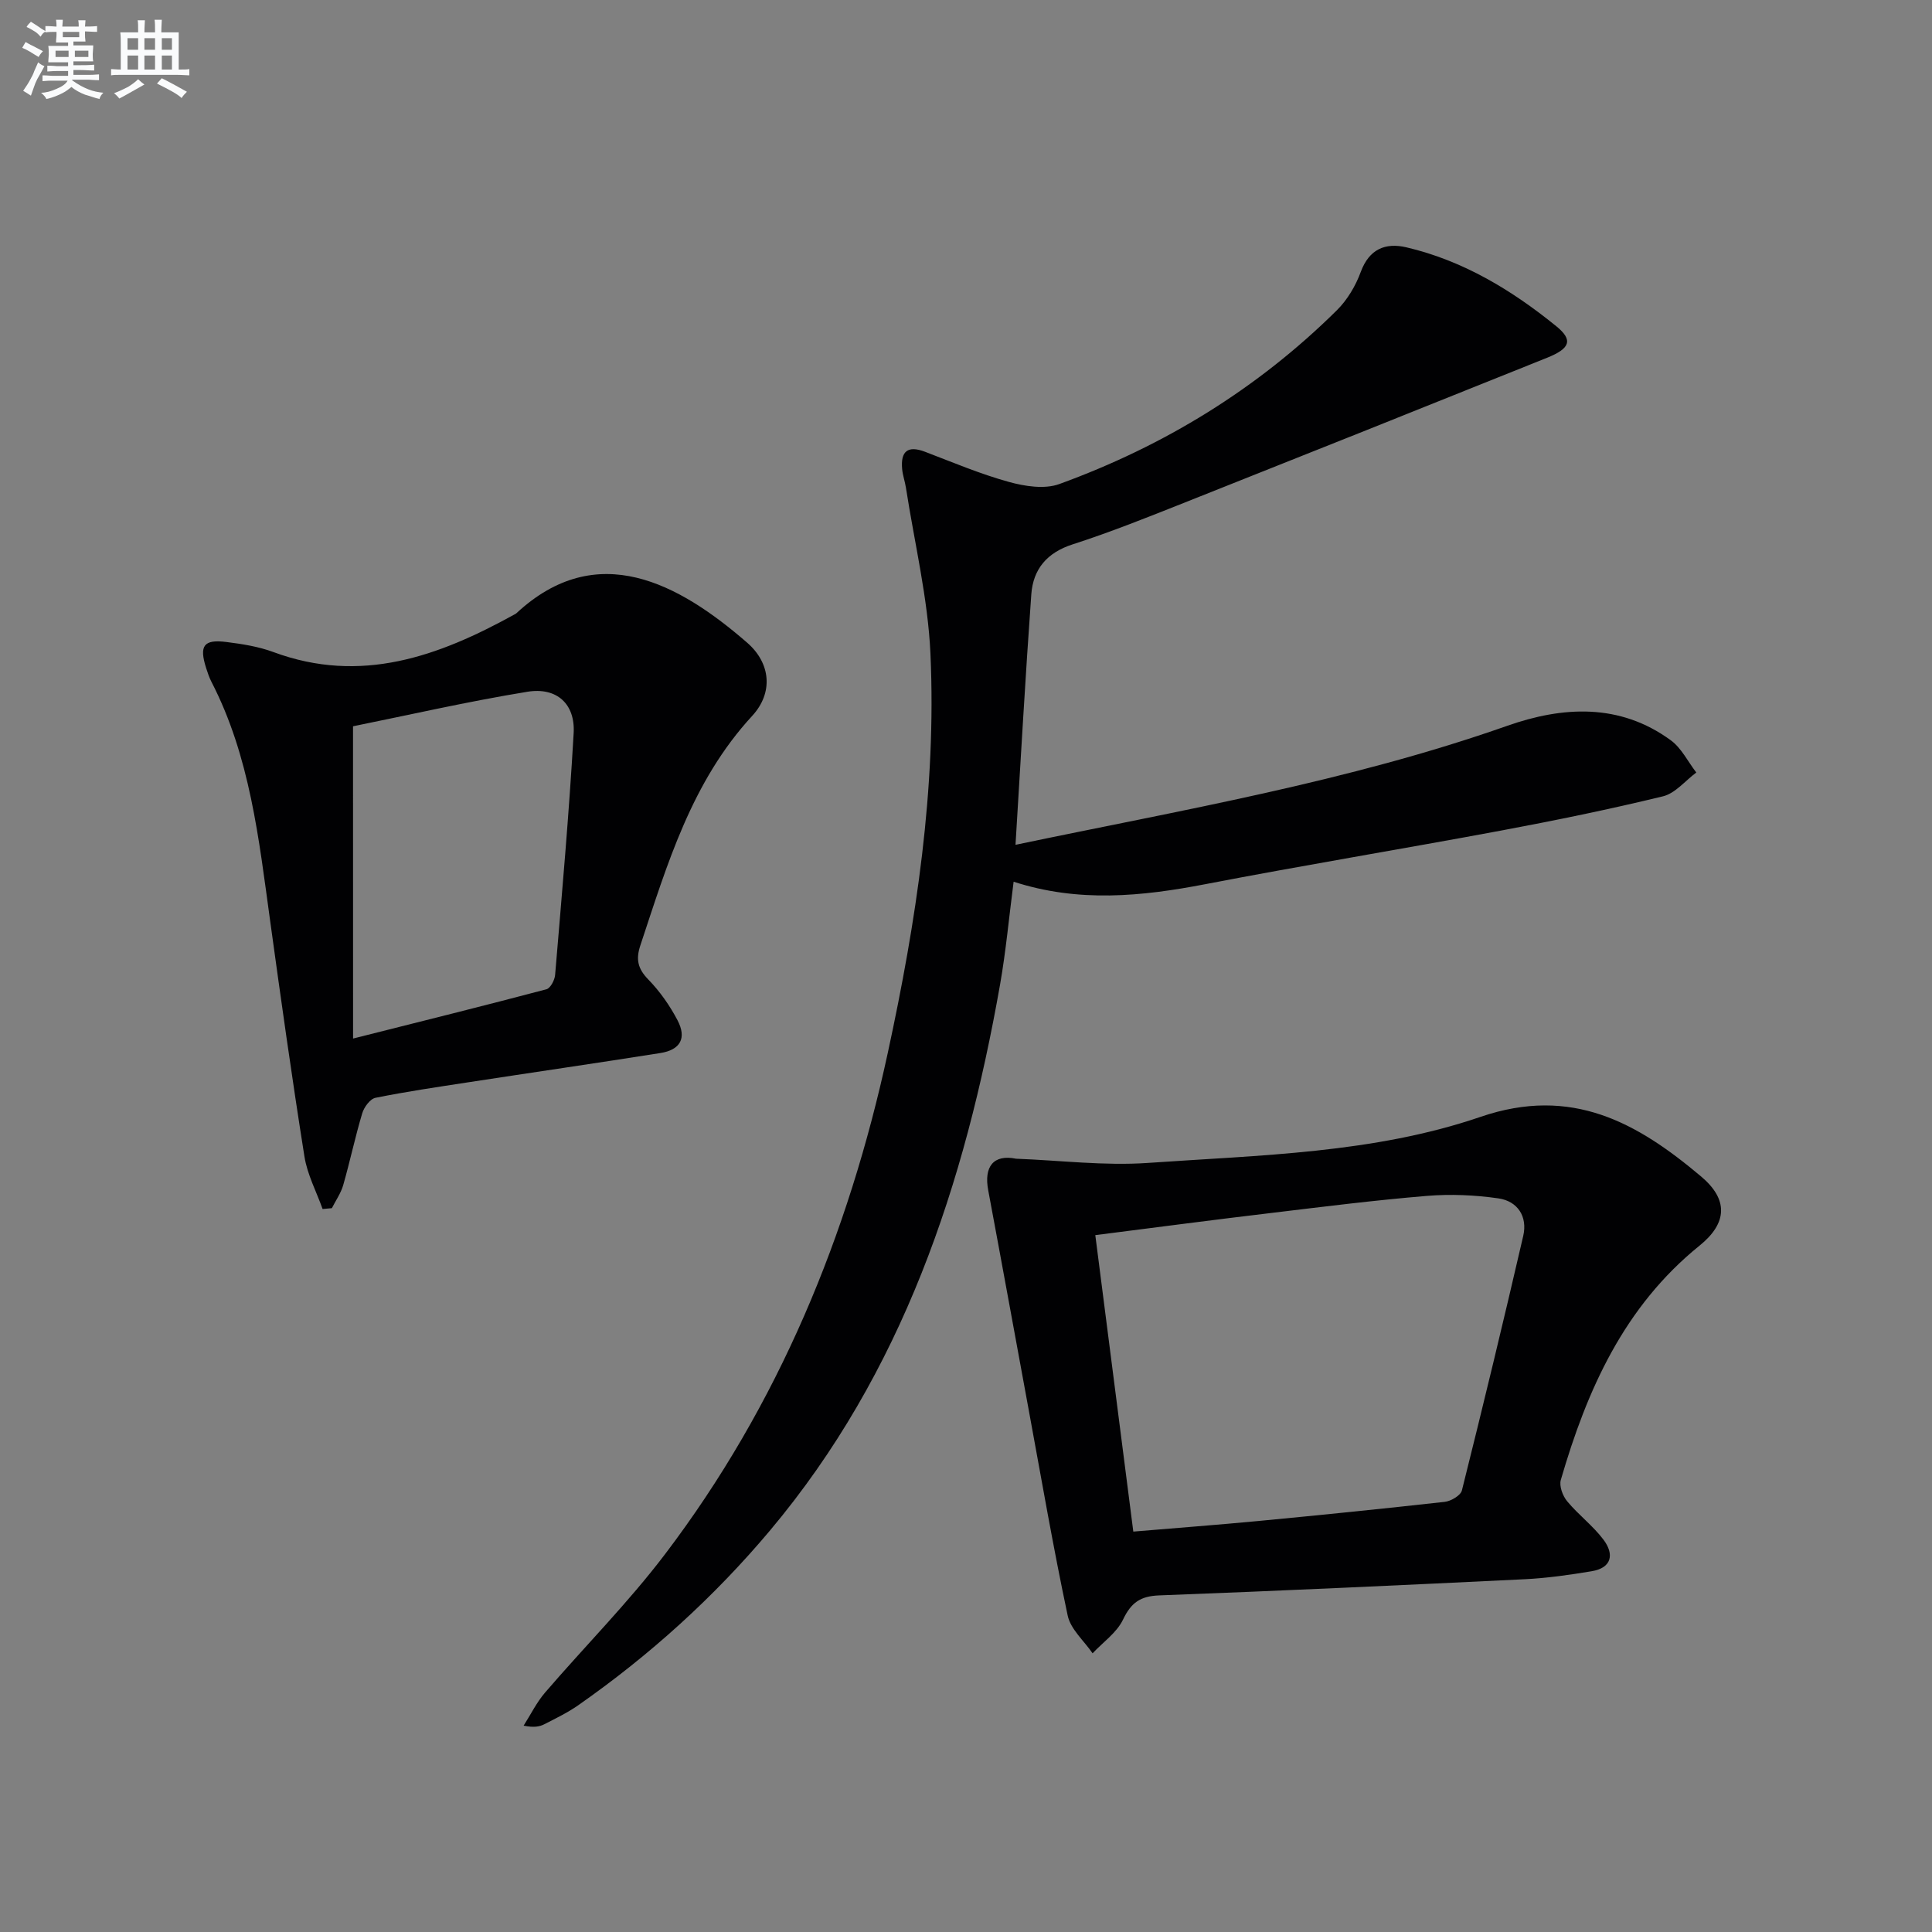
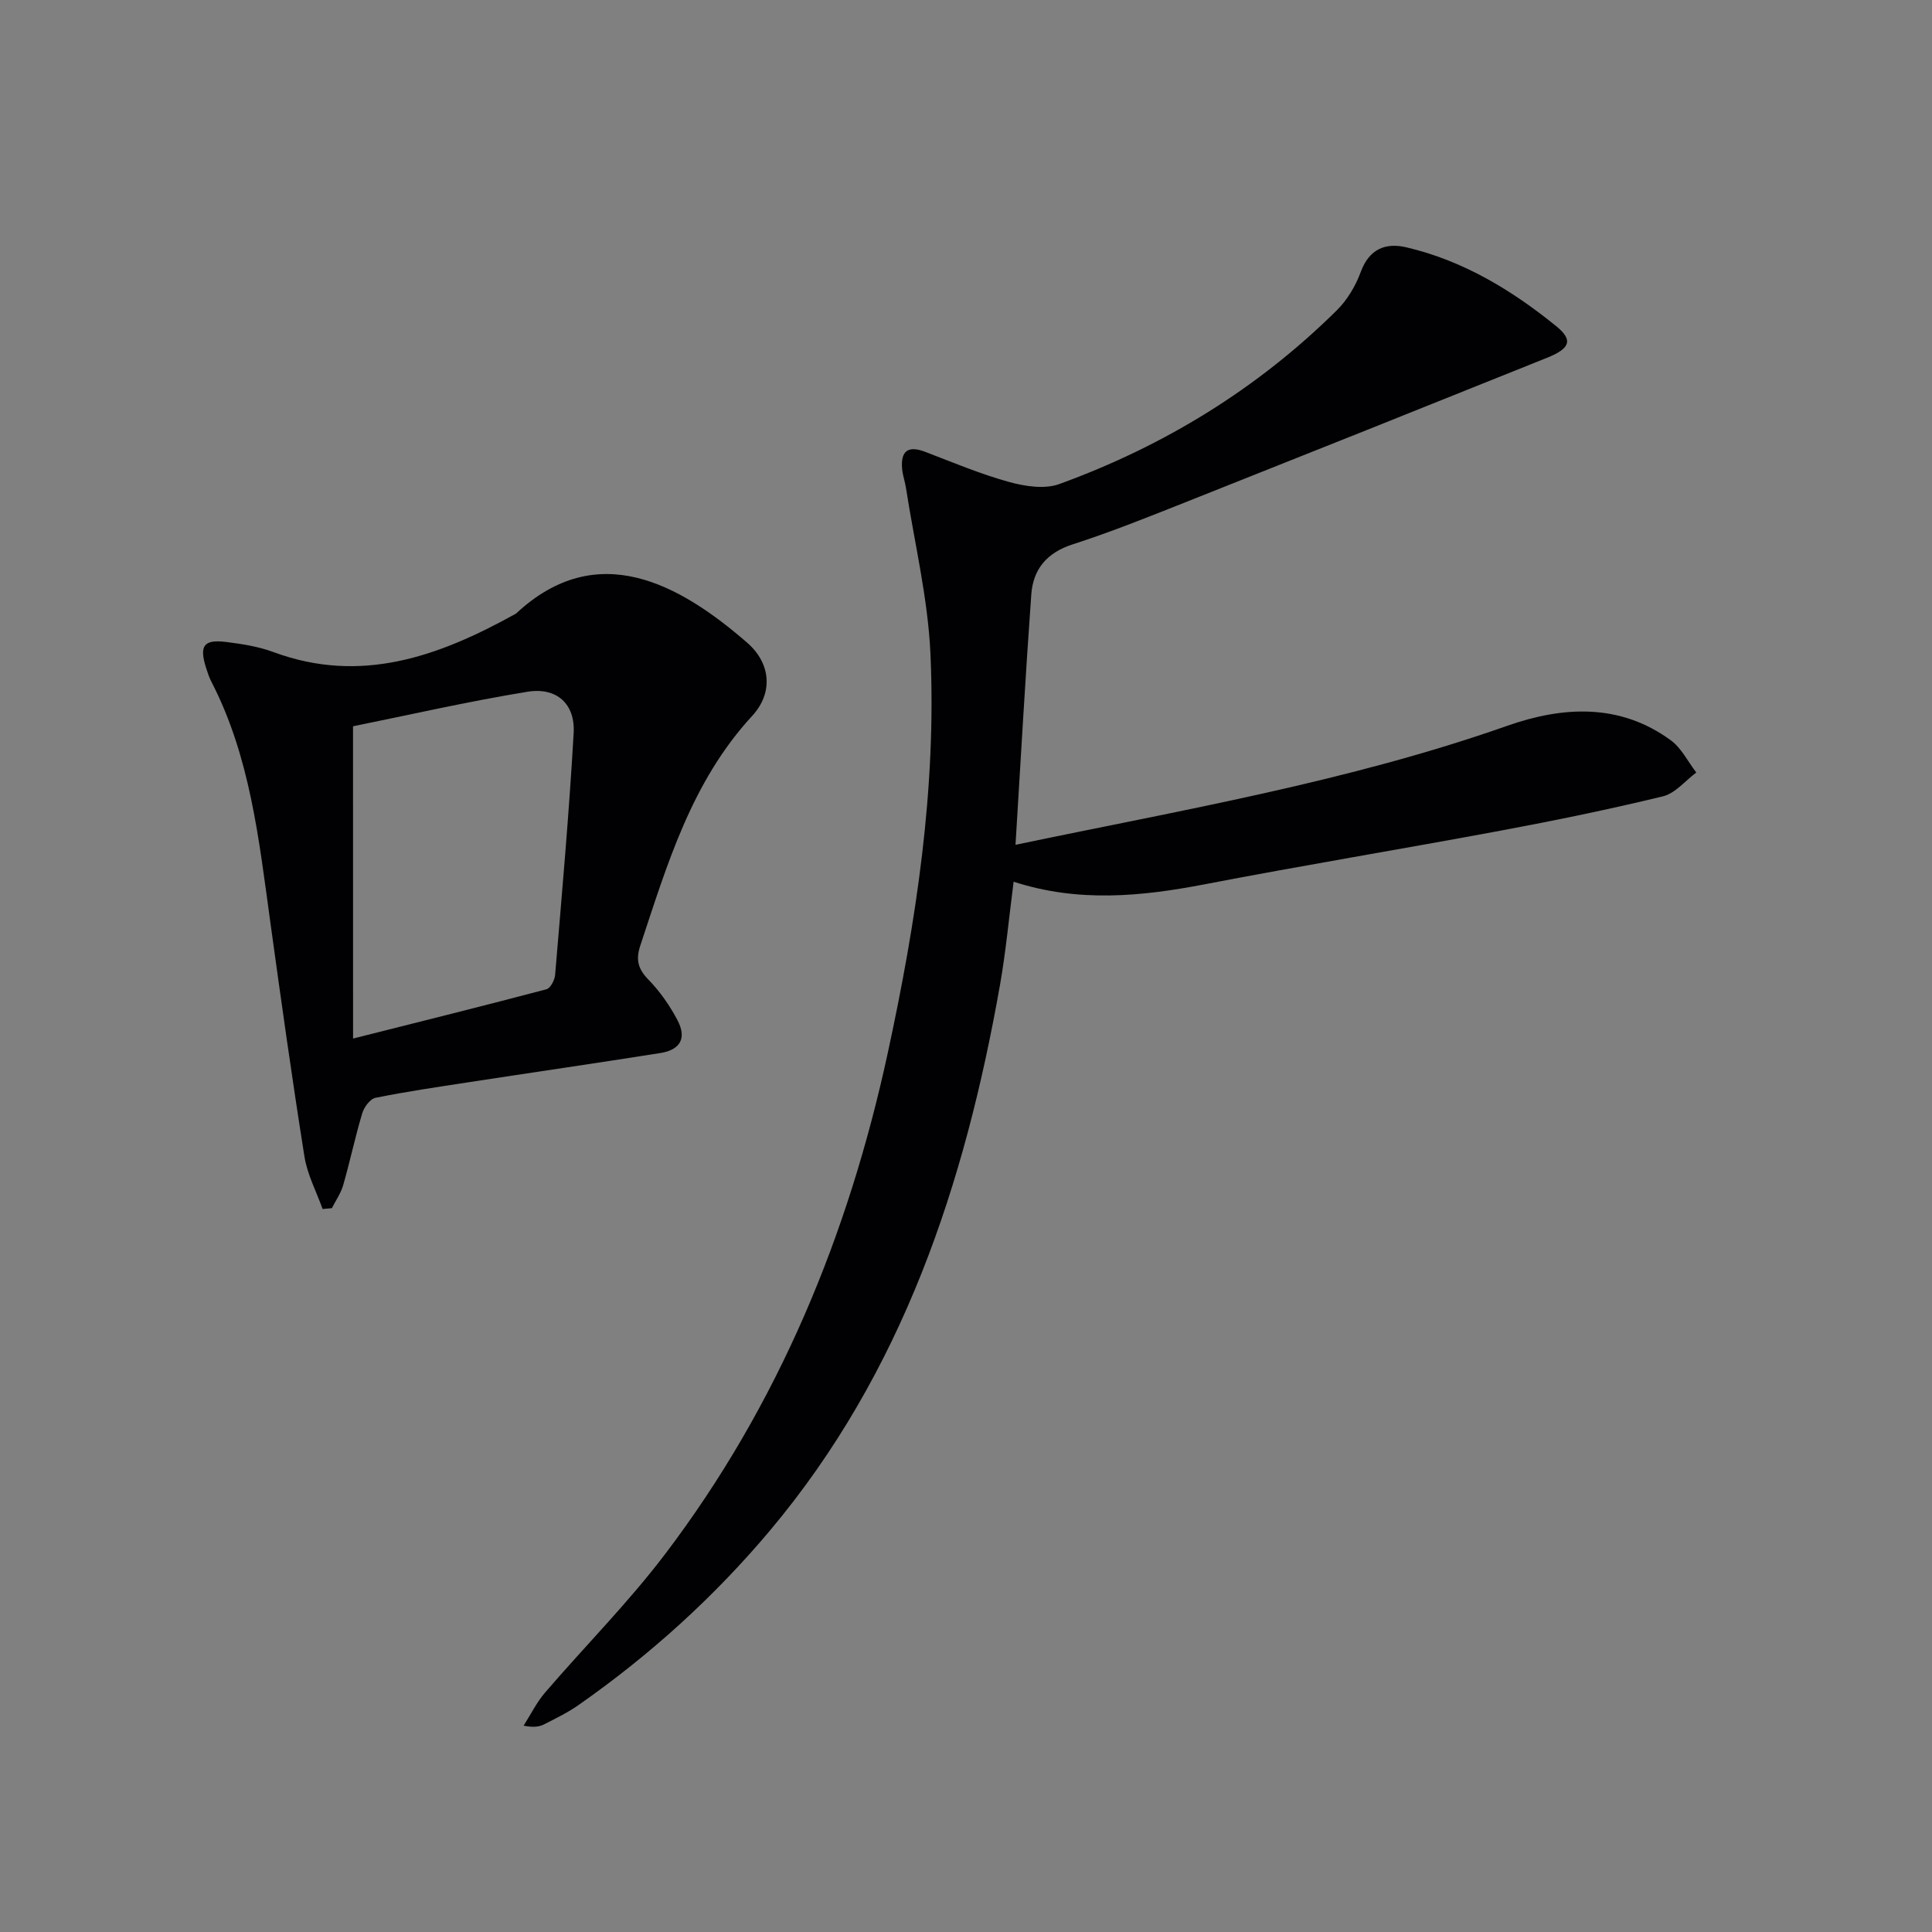
<svg xmlns="http://www.w3.org/2000/svg" enable-background="new 0 0 400 400" viewBox="0 0 400 400">
  <rect x="0" y="0" width="400" height="400" fill="#808080" stroke="none" />
  <g fill="#010103">
    <path d="m210.25 174.91c34.45-7.22 68.8-13.03 101.81-24.64 11.45-4.03 23.27-4.75 33.86 3 2.21 1.61 3.54 4.42 5.28 6.67-2.29 1.7-4.35 4.31-6.9 4.93-11.11 2.7-22.33 5-33.57 7.1-20.37 3.8-40.83 7.17-61.18 11.09-13.19 2.54-26.24 3.85-39.69-.51-.95 7.29-1.59 14.35-2.81 21.31-7.28 41.28-20.16 80.3-47.62 113-11.58 13.79-24.94 25.87-39.75 36.22-2.17 1.51-4.59 2.68-6.95 3.89-1 .51-2.14.75-4.32.31 1.46-2.29 2.68-4.8 4.43-6.84 8.24-9.59 17.21-18.6 24.84-28.65 23.49-30.94 37.97-66.09 46.14-103.86 5.88-27.18 10.08-54.67 8.82-82.57-.52-11.5-3.3-22.9-5.07-34.35-.2-1.31-.67-2.58-.79-3.89-.34-3.67 1.13-4.96 4.75-3.58 5.74 2.19 11.43 4.6 17.33 6.23 3.31.92 7.4 1.56 10.45.45 21.67-7.87 41.01-19.7 57.45-35.96 2.18-2.15 3.91-5.07 4.97-7.96 1.75-4.75 5.11-6.1 9.42-5.1 11.73 2.74 21.82 8.84 31.05 16.33 3.51 2.85 2.94 4.6-1.89 6.54-24.95 10.03-49.92 20.01-74.91 29.93-7.71 3.06-15.42 6.16-23.31 8.7-5.34 1.72-8.19 5.13-8.57 10.36-1.23 17.06-2.18 34.12-3.27 51.85z" />
-     <path d="m210.37 239.9c9.11.34 18.27 1.5 27.31.87 23.15-1.62 46.76-1.98 68.83-9.53 18.96-6.49 32.52 1.24 45.7 12.35 5.64 4.75 5.44 9.63-.32 14.29-15.67 12.65-23.33 29.91-28.74 48.52-.37 1.27.39 3.32 1.32 4.43 2.32 2.8 5.34 5.05 7.51 7.94 2.24 2.97 1.79 5.84-2.46 6.54-4.57.76-9.19 1.42-13.81 1.65-25.24 1.23-50.47 2.4-75.72 3.35-3.9.15-5.8 1.5-7.47 4.99-1.29 2.72-4.15 4.69-6.31 7-1.78-2.6-4.56-4.98-5.16-7.83-3-14.11-5.44-28.34-8.06-42.53-2.8-15.17-5.55-30.34-8.39-45.5-.92-4.87 1.05-7.5 5.77-6.54zm16.4 15.82c2.65 20.68 5.24 40.85 7.87 61.38 9-.76 17.43-1.39 25.85-2.19 12.89-1.23 25.78-2.53 38.64-3.97 1.29-.15 3.28-1.32 3.54-2.36 4.39-17.53 8.63-35.1 12.7-52.7.92-4-1.14-7.19-5.14-7.77-4.88-.7-9.93-.92-14.84-.51-10.75.89-21.46 2.24-32.17 3.53-11.85 1.4-23.69 2.97-36.45 4.59z" />
    <path d="m66.79 250.31c-1.29-3.62-3.17-7.14-3.76-10.87-2.58-16.23-4.86-32.51-7.1-48.79-2.34-16.95-4.15-34-12.18-49.54-.45-.88-.76-1.84-1.07-2.79-1.48-4.64-.52-6 4.2-5.4 3.28.41 6.64.94 9.72 2.08 18.13 6.72 34.21.89 49.89-7.77.15-.08.31-.15.42-.26 16.7-15.52 33.69-6.15 47.79 6.1 4.9 4.26 5.43 10.38 1.02 15.16-12.53 13.59-17.55 30.65-23.15 47.53-.95 2.87-.52 4.8 1.64 7.02 2.4 2.46 4.46 5.4 6.06 8.45 1.95 3.71.59 6.13-3.54 6.79-13.28 2.1-26.58 4.03-39.86 6.07-6.39.98-12.8 1.92-19.13 3.2-1.11.22-2.36 1.93-2.74 3.19-1.47 4.91-2.53 9.95-3.94 14.88-.48 1.68-1.55 3.19-2.35 4.78-.62.05-1.27.11-1.92.17zm6.31-35.29c14.17-3.57 27.13-6.79 40.03-10.2.83-.22 1.71-1.9 1.8-2.97 1.4-16.68 2.89-33.36 3.84-50.08.34-6.05-3.52-9.54-9.57-8.55-12.38 2.02-24.64 4.83-36.11 7.15.01 21.76.01 42.47.01 64.65z" />
  </g>
-   <path d="m6.8 9.5c.6.3 1.3.7 2.1 1.1-.4.4-.7.8-.9 1.2-.7-.4-1.3-.8-1.8-1.1s-1.1-.6-1.6-.8c.2-.4.5-.8.7-1.2.4.2.8.5 1.5.8zm.9 6.9c-.3.6-.5 1.1-.7 1.7s-.4 1.1-.6 1.7c-.6-.4-1.1-.7-1.6-1 .7-1 1.2-1.8 1.5-2.4.3-.5.6-1.1.8-1.7.3-.6.5-1.2.8-1.8.3.3.8.6 1.3.8-.7 1.3-1.2 2.2-1.5 2.7zm.1-11c.4.3 1 .7 1.7 1.1-.5.2-.8.6-1.1 1.1-.5-.6-1-1-1.4-1.2s-.9-.6-1.5-.8c.2-.4.5-.7.9-1.1.5.3.9.6 1.4.9zm10.5 13.1c1 .4 2 .6 3.1.7-.4.4-.7.8-.8 1.3-.9-.2-1.9-.6-3-.9-1-.4-2-.9-2.8-1.6-.5.4-1.1.9-1.9 1.3s-1.9.9-3.3 1.2c-.1-.3-.5-.8-1.1-1.3 1 0 2.1-.3 3.2-.8 1.2-.5 1.9-1 2.3-1.7h-3.2c-.4 0-1 0-2 .1v-1.2c1 0 1.7.1 2 .1h3.3v-1h-2.3c-.2 0-.9 0-2 .1v-1.2c1.2 0 1.9.1 2 .1h2.3v-.8h-4.1c0-.7.1-1.2.1-1.6 0-.5 0-1.1-.1-1.8h4.1v-.7h-2.5c0-.6.1-1.1.1-1.6v-.6h-.5c-.4 0-1 0-1.8.1v-1.3c1.2 0 1.9.1 2.1.1h.2c0-.3 0-.8-.1-1.4h1.4c0 .6-.1 1-.1 1.4h3.4c0-.4 0-.8-.1-1.3h1.5c0 .4-.1.9-.1 1.3.7 0 1.5 0 2.5-.1v1.2c-1 0-1.8-.1-2.5-.1v.6c0 .3 0 .8.1 1.5h-2.5v.8h4.1c0 .8-.1 1.3-.1 1.8s0 1 .1 1.5h-4.1v.8h1.4c.8 0 1.8 0 2.9-.1v1.2c-1 0-1.9-.1-2.8-.1h-1.5v1h3.2c.3 0 1 0 2.1-.1v1.2c-1.1 0-1.8-.1-2.1-.1h-3.4l-.1.1c1.4 1 2.4 1.5 3.4 1.9zm-4.1-6.7v-1.3h-2.7v1.3zm2.2-4.1v-1.1h-3.4v1.1zm1.9 4.1v-1.3h-2.8v1.3z" fill="#fafbfc" />
-   <path d="m37 6.7v2.3 5.4c1 0 1.8 0 2.2-.1v1.3c-.6 0-1.5-.1-2.5-.1h-11.9c-.7 0-1.3 0-1.8.1v-1.3c.5 0 1.1.1 2 .1v-5.2c0-1 0-1.8-.1-2.5h3.7c0-1.3 0-2.1-.1-2.5h1.5c0 .4-.1 1.3-.1 2.5h2.2c0-1.2 0-2.1-.1-2.6h1.5c0 .4-.1 1.3-.1 2.6zm-12.3 13.7c-.3-.4-.7-.8-1.1-1.1 1.1-.4 2.1-.9 2.9-1.3.8-.5 1.5-1 2.1-1.6.4.4.9.8 1.3 1.1-2.5 1.4-4.2 2.4-5.2 2.9zm3.9-10.1v-2.4h-2.2v2.4zm0 4.1v-2.9h-2.2v2.9zm3.5-4.1v-2.4h-2.2v2.4zm0 4.1v-2.9h-2.2v2.9zm.4 2.9 1-1.1c.6.3 1.4.7 2.5 1.3s2 1.1 2.7 1.5c-.4.4-.8.8-1.1 1.3-.8-.8-2.5-1.7-5.1-3zm3.1-7v-2.4h-2.1v2.4zm0 4.1v-2.9h-2.1v2.9z" fill="#fafbfc" />
</svg>